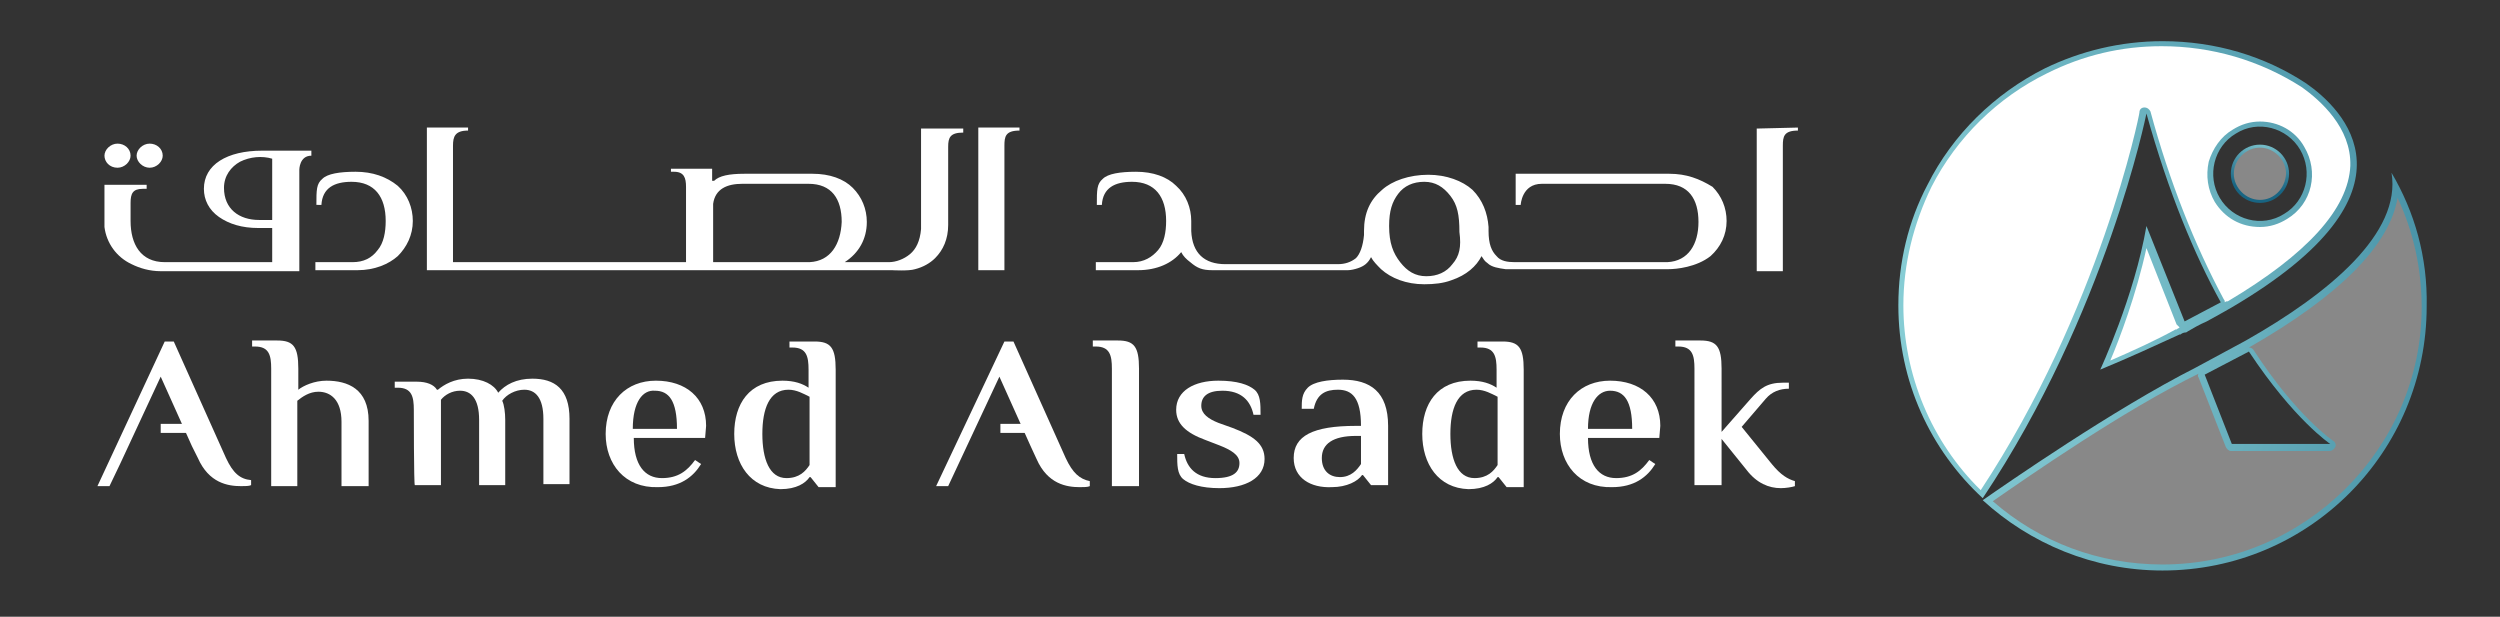
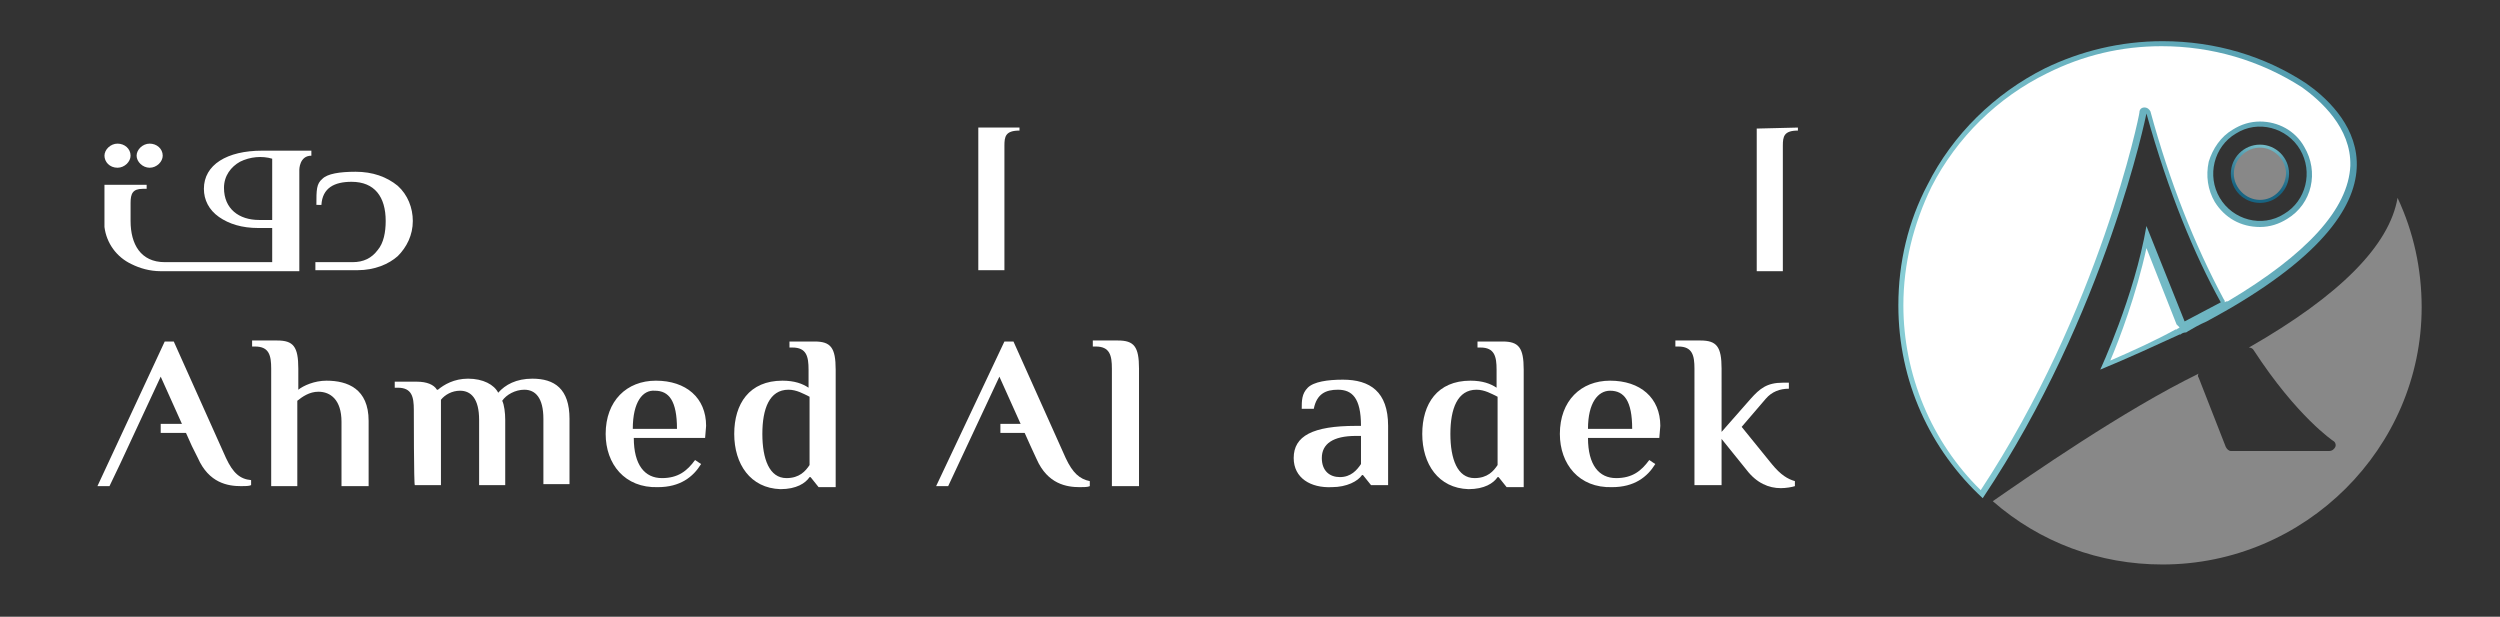
<svg xmlns="http://www.w3.org/2000/svg" version="1.1" id="Layer_1" x="0px" y="0px" viewBox="0 0 248.9 61.4" style="enable-background:new 0 0 248.9 61.4;" xml:space="preserve">
  <rect x="0" y="0" width="248.9" height="61.4" fill="#333333" stroke="none" />
  <style type="text/css">
	.st0{fill:url(#SVGID_1_);}
	.st1{fill:#FFFFFF;}
	.st2{fill:url(#SVGID_2_);}
	.st3{fill:#888888;}
	.st4{fill:url(#SVGID_3_);}
	.st5{fill:none;}
</style>
  <radialGradient id="SVGID_1_" cx="189.48" cy="28.547" r="78.2" gradientTransform="matrix(1 0 0 -1 0 61.89)" gradientUnits="userSpaceOnUse">
    <stop offset="8.591760e-02" style="stop-color:#86CCD4" />
    <stop offset="0.228" style="stop-color:#7EC4CE" />
    <stop offset="0.452" style="stop-color:#67AFBD" />
    <stop offset="0.727" style="stop-color:#438DA3" />
    <stop offset="1" style="stop-color:#186583" />
  </radialGradient>
  <path class="st0" d="M229.6,8.3c-4.1-2.7-9-4.2-14.3-4.2c-4.2,0-8.2,1-11.7,2.7c-5,2.5-9.2,6.6-11.7,11.6c-1.9,3.6-2.9,7.7-2.9,12  c0,7.6,3.2,14.4,8.4,19.2c12.3-18.4,16.3-38.3,16.3-38.3c2.2,7.9,4.8,14.1,7.4,18.8l-3.6,1.9l-3.8-9.5c-1.2,7-4.6,14.3-4.6,14.3  c2.9-1.2,5.5-2.4,7.9-3.5h0.1c0.1-0.1,0.3-0.2,0.5-0.2c0.1,0,0.2-0.1,0.2-0.1c0.5-0.3,1.2-0.7,1.9-1c0.7-0.4,1.3-0.7,1.8-1l0,0  c0.2-0.1,0.5-0.3,0.7-0.4l0,0C241.9,19,233.2,10.8,229.6,8.3z M227.4,21.3c-2.2,1.4-5.1,0.6-6.4-1.6c-1.3-2.2-0.6-5.1,1.6-6.4  c2.2-1.4,5.1-0.6,6.4,1.6C230.3,17.1,229.6,20,227.4,21.3z" />
  <path class="st1" d="M197.2,48.8c-4.9-4.8-7.7-11.5-7.7-18.4c0-4.1,1-8.1,2.8-11.8c2.5-4.9,6.6-8.9,11.5-11.3  c3.6-1.8,7.4-2.7,11.4-2.7c5,0,9.8,1.4,14,4.1c1.8,1.3,4.9,4,4.8,7.8c-0.2,4.3-4.3,8.8-12.2,13.5c0,0,0,0-0.1,0s-0.2,0.1-0.2,0.1  c0-0.1,0-0.2-0.1-0.3c-2.9-5.4-5.4-11.7-7.3-18.7c-0.1-0.2-0.3-0.4-0.6-0.4l0,0c-0.3,0-0.5,0.2-0.5,0.5  C213,11.5,209,30.9,197.2,48.8z M225,12.1c-1,0-1.9,0.3-2.7,0.8c-1.2,0.7-2,1.9-2.4,3.2c-0.3,1.4-0.1,2.8,0.6,4  c1,1.6,2.6,2.5,4.5,2.5c1,0,1.9-0.3,2.7-0.8c2.5-1.5,3.2-4.7,1.7-7.2C228.5,13,226.8,12.1,225,12.1z M210.1,35.9  c0.9-2.1,2.6-6.6,3.6-11.2l3,7.6c0.1,0.1,0.2,0.2,0.3,0.3c-0.1,0.1-0.2,0.1-0.3,0.2l0,0h-0.1l0,0C214.6,33.9,212.4,34.9,210.1,35.9z  " />
  <radialGradient id="SVGID_2_" cx="189.48" cy="28.547" r="78.2" gradientTransform="matrix(1 0 0 -1 0 61.89)" gradientUnits="userSpaceOnUse">
    <stop offset="8.591760e-02" style="stop-color:#86CCD4" />
    <stop offset="0.228" style="stop-color:#7EC4CE" />
    <stop offset="0.452" style="stop-color:#67AFBD" />
    <stop offset="0.727" style="stop-color:#438DA3" />
    <stop offset="1" style="stop-color:#186583" />
  </radialGradient>
-   <path class="st2" d="M238.1,17.2c1,6-6.2,12-14.5,16.7l-5,2.7c-8.1,4.1-18.9,11.6-21.2,13.2c4.7,4.3,11,7,17.9,7  c14.6,0,26.3-11.8,26.3-26.3C241.7,25.6,240.4,21.1,238.1,17.2z M222.2,44.2l-2.7-6.9l4.4-2.3c4.5,6.8,8.1,9.2,8.1,9.2H222.2z" />
  <path class="st3" d="M215.3,56.2c-6.3,0-12.2-2.2-16.9-6.3c3.6-2.5,13.1-9.1,20.5-12.7l0,0c-0.1,0.1-0.1,0.3,0,0.4l2.7,6.9  c0.1,0.2,0.3,0.4,0.5,0.4h9.8c0.3,0,0.5-0.2,0.6-0.4s0-0.5-0.2-0.6c0,0-3.6-2.4-7.9-9c-0.1-0.2-0.3-0.3-0.5-0.3l0,0  c9.1-5.2,14-10.2,14.8-14.9c1.6,3.4,2.4,7.1,2.4,10.9C241.1,44.6,229.5,56.2,215.3,56.2z" />
  <radialGradient id="SVGID_3_" cx="225.661" cy="49.624" r="6.943" gradientTransform="matrix(1 0 0 -1 0 61.89)" gradientUnits="userSpaceOnUse">
    <stop offset="8.591760e-02" style="stop-color:#86CCD4" />
    <stop offset="0.228" style="stop-color:#7EC4CE" />
    <stop offset="0.452" style="stop-color:#67AFBD" />
    <stop offset="0.727" style="stop-color:#438DA3" />
    <stop offset="1" style="stop-color:#186583" />
  </radialGradient>
  <circle class="st4" cx="225" cy="17.3" r="2.9" />
  <path class="st3" d="M225,19.9c-1.4,0-2.6-1.2-2.6-2.6s1.2-2.6,2.6-2.6s2.6,1.2,2.6,2.6C227.5,18.8,226.4,19.9,225,19.9z" />
  <g>
    <g>
      <g>
        <path class="st1" d="M27,36.7c0-1.3-0.2-2.2-1.6-2.2h-0.3v-0.6h2.5c1.6,0,2.1,0.6,2.1,2.8v2.1c0.5-0.4,1.6-0.9,2.8-0.9     c2.1,0,4.2,0.8,4.2,4v6.5H34V42c0-2.2-1.1-3-2.3-3c-0.9,0-1.6,0.5-2.1,0.9v8.5H27V36.7L27,36.7z" />
        <path class="st1" d="M41.2,40.8c0-1.3-0.2-2.2-1.6-2.2h-0.3V38h2.2c1,0,1.7,0.3,2,0.8h0.1c0.6-0.5,1.6-1.1,3-1.1     c1.5,0,2.6,0.6,3,1.4c0.7-0.8,1.8-1.4,3.4-1.4c2.2,0,3.7,1,3.7,4v6.5h-2.6v-6.5c0-2.1-0.8-2.9-1.9-2.9c-0.9,0-1.8,0.5-2.2,1.1     c0.2,0.4,0.3,1.2,0.3,1.9v6.5h-2.6v-6.5c0-2.1-0.8-2.9-1.9-2.9c-0.8,0-1.5,0.4-1.9,0.9v8.5h-2.6C41.2,48.4,41.2,40.8,41.2,40.8z" />
        <path class="st1" d="M60.3,43.2c0-3.3,2.1-5.3,5-5.3c3,0,5,1.7,5,4.5l-0.1,1.2h-7.1c0,2.7,1.1,4,2.8,4c1.6,0,2.5-0.7,3.3-1.8     l0.6,0.4c-0.8,1.3-2.1,2.3-4.3,2.3C62.2,48.6,60.3,46.2,60.3,43.2z M67.4,42.7c0-2.8-0.8-3.8-2.2-3.8C64,38.8,63,40,63,42.7H67.4     z" />
        <path class="st1" d="M73.1,43.2c0-3,1.5-5.3,4.8-5.3c1.2,0,2,0.3,2.6,0.7v-1.8c0-1.3-0.2-2.2-1.6-2.2h-0.3V34h2.5     c1.6,0,2.1,0.6,2.1,2.8v11.7h-1.7l-0.8-1h-0.1c-0.4,0.6-1.3,1.2-2.9,1.2C74.7,48.6,73.1,46.2,73.1,43.2z M80.6,46.3v-6.8     c-0.6-0.3-1.3-0.7-2.1-0.7c-1.9,0-2.6,1.9-2.6,4.4s0.7,4.4,2.4,4.4C79.6,47.6,80.2,46.9,80.6,46.3z" />
        <path class="st1" d="M110.7,36.7c0-1.3-0.2-2.2-1.6-2.2h-0.3v-0.6h2.5c1.6,0,2.1,0.6,2.1,2.8v11.7h-2.7V36.7L110.7,36.7z" />
-         <path class="st1" d="M117.8,47.7c-0.6-0.5-0.6-1.4-0.6-2.5h0.7c0.3,1.4,1.2,2.4,3.1,2.4c1.8,0,2.4-0.6,2.4-1.5     c0-0.8-0.8-1.3-2.1-1.8l-1.3-0.5c-1.9-0.7-2.9-1.6-2.9-3c0-1.9,1.8-2.9,4.2-2.9c1.9,0,3,0.4,3.6,0.9s0.6,1.4,0.6,2.5h-0.7     c-0.3-1.4-1.2-2.4-3.1-2.4c-1.5,0-2.1,0.6-2.1,1.5c0,0.8,0.7,1.3,1.7,1.7l1.4,0.5c2.1,0.8,3.2,1.6,3.2,3.1c0,1.9-1.9,2.9-4.5,2.9     C119.6,48.6,118.4,48.2,117.8,47.7z" />
        <path class="st1" d="M128.8,45.6c0-2.2,1.9-3.2,6.2-3.2h0.5c0-2.8-0.9-3.6-2.3-3.6c-1.2,0-2.1,0.4-2.4,1.9h-1.2     c0-0.8,0-1.5,0.6-2.1s2-0.8,3.5-0.8c2.7,0,4.5,1.2,4.5,4.6v5.9h-1.7l-0.8-1h-0.1c-0.4,0.6-1.5,1.2-3,1.2     C130.5,48.6,128.8,47.6,128.8,45.6z M135.5,46.2v-2.8H135c-2.3,0-3.4,0.8-3.4,2.2c0,1.3,0.8,1.9,1.8,1.9     C134.5,47.5,135.1,46.8,135.5,46.2z" />
        <path class="st1" d="M141.6,43.2c0-3,1.5-5.3,4.8-5.3c1.2,0,2,0.3,2.6,0.7v-1.8c0-1.3-0.2-2.2-1.6-2.2h-0.3V34h2.5     c1.6,0,2.1,0.6,2.1,2.8v11.7H150l-0.8-1h-0.1c-0.4,0.6-1.3,1.2-2.9,1.2C143.2,48.6,141.6,46.2,141.6,43.2z M149.1,46.3v-6.8     c-0.6-0.3-1.3-0.7-2.1-0.7c-1.9,0-2.6,1.9-2.6,4.4s0.7,4.4,2.4,4.4C148.1,47.6,148.7,46.9,149.1,46.3z" />
        <path class="st1" d="M155.3,43.2c0-3.3,2.1-5.3,5-5.3c3,0,5,1.7,5,4.5l-0.1,1.2h-7.1c0,2.7,1.1,4,2.8,4c1.6,0,2.5-0.7,3.3-1.8     l0.6,0.4c-0.8,1.3-2.1,2.3-4.3,2.3C157.2,48.6,155.3,46.2,155.3,43.2z M162.5,42.7c0-2.8-0.8-3.8-2.2-3.8c-1.2,0-2.2,1.2-2.2,3.8     H162.5z" />
        <path class="st1" d="M173.9,46.8l-2.5-3.1v4.6h-2.7V36.7c0-1.3-0.2-2.2-1.6-2.2h-0.3v-0.6h2.5c1.6,0,2.1,0.6,2.1,2.8V43l2.9-3.3     c0.9-1,1.6-1.6,3.2-1.6h0.6v0.6c-0.9,0-1.7,0.3-2.3,1l-2.4,2.8l3,3.7c0.9,1.1,1.6,1.5,2.3,1.7v0.5c-0.3,0.1-0.9,0.2-1.4,0.2     C176.1,48.6,174.9,48.1,173.9,46.8z" />
      </g>
      <path class="st1" d="M22.5,45.6L17.3,34h-0.9L9.7,48.4h1.2l1.1-2.3l0,0l4-8.6l3.1,6.9l0,0l0.5,1l0,0l0,0l0.1,0.2    c1.1,2.5,3,2.8,4.3,2.8c0.4,0,0.8,0,1-0.1v-0.5C23.9,47.7,23.2,47.1,22.5,45.6z" />
      <path class="st1" d="M106.1,45.6L100.9,34H100l-6.8,14.4h1.2l5.1-10.9l3.1,6.9l0.6,1.3c1.1,2.5,3,2.8,4.3,2.8c0.4,0,0.8,0,1-0.1    v-0.5C107.5,47.7,106.8,47.1,106.1,45.6z" />
      <rect x="16" y="42.2" class="st1" width="3.9" height="0.9" />
      <rect x="99.6" y="42.2" class="st1" width="3.9" height="0.9" />
    </g>
  </g>
  <g>
    <g>
      <g>
        <path class="st1" d="M11.7,16.7c0.7,0,1.3-0.6,1.3-1.2c0-0.7-0.6-1.2-1.3-1.2s-1.3,0.6-1.3,1.2C10.4,16.1,10.9,16.7,11.7,16.7z" />
        <path class="st1" d="M14.9,16.7c0.7,0,1.3-0.6,1.3-1.2c0-0.7-0.6-1.2-1.3-1.2s-1.3,0.6-1.3,1.2C13.6,16.1,14.2,16.7,14.9,16.7z" />
        <path class="st1" d="M35.4,17.1c-1.6,0-2.8,0.2-3.3,0.7c-0.6,0.5-0.6,1.1-0.6,2.6H32c0.1-1.7,1.3-2.3,3-2.3     c2.3,0,3.4,1.5,3.4,3.9c0,1.1-0.2,2.2-0.8,2.9c-0.6,0.8-1.4,1.2-2.5,1.2h-3.7v0.8h4.2c1.7,0,3.1-0.6,4-1.4     c0.9-0.9,1.5-2.1,1.5-3.5c0-1.3-0.5-2.6-1.5-3.5C38.5,17.6,37.1,17.1,35.4,17.1z" />
        <path class="st1" d="M97.4,26.9h2.6V14.5c0-0.9,0.1-1.5,1.5-1.5v-0.3h-4.1C97.4,12.8,97.4,26.9,97.4,26.9z" />
        <path class="st1" d="M174.9,12.8V27h2.6V14.5c0-0.9,0.1-1.5,1.5-1.5v-0.3L174.9,12.8z" />
-         <path class="st1" d="M166.2,17.3H153h-1.5h-0.6v2.1v1h0.5c0,0,0.1-2.1,2.1-2.1h12.3c2.3,0,3.3,1.5,3.3,3.8c0,2.2-1,3.9-3.1,4l0,0     h-12.5h-1.4h-1.3c-0.7,0-1.4-0.1-1.8-0.6c-0.5-0.5-0.8-1.2-0.8-2.5v-0.4c-0.1-1.4-0.6-2.7-1.6-3.7c-1-0.9-2.6-1.5-4.4-1.5     c-1.9,0-3.6,0.6-4.6,1.5c-1.2,1-1.8,2.3-1.8,4.1v0.4c-0.1,1.1-0.4,1.9-0.8,2.3c-0.5,0.4-1.1,0.6-1.8,0.6H132h-2.5h-0.1h-0.3H129     h-2.5h-1.4h-2.6H122c-2.1,0-3.3-1.1-3.4-3.3v-1c0-1.3-0.5-2.6-1.5-3.5c-0.9-0.9-2.3-1.4-4-1.4c-1.6,0-2.8,0.2-3.3,0.7     c-0.6,0.5-0.6,1.1-0.6,2.6h0.5c0.1-1.7,1.3-2.3,3-2.3c2.3,0,3.4,1.5,3.4,3.9c0,1.1-0.2,2.2-0.8,2.9s-1.4,1.2-2.5,1.2h-3.7v0.8     h4.2c1.9,0,3.4-0.7,4.3-1.8c0.2,0.4,0.5,0.7,0.9,1c0.7,0.6,1.2,0.8,2.2,0.8h0.6h1.4h2.6h1.4h2.5h0.1h0.3h0.1h2.5h1.4h0.6     c0.3,0,0.7-0.1,1-0.2c0.6-0.2,1-0.5,1.3-1.1c0.2,0.4,0.6,0.8,1,1.2c1,0.9,2.5,1.5,4.3,1.5c1,0,1.9-0.1,2.7-0.4     c1.5-0.5,2.5-1.4,3-2.4c0.2,0.3,0.3,0.5,0.6,0.7c0.4,0.4,1.1,0.5,1.8,0.6h0.9h1.4h1.4H166h0.1l0,0c0.8,0,2.8-0.2,4.2-1.3     c1-0.9,1.6-2.1,1.6-3.5c0-1.3-0.5-2.5-1.4-3.4C169.2,17.8,167.9,17.3,166.2,17.3z M144.6,26.3c-0.6,0.8-1.5,1.2-2.6,1.2     s-1.9-0.5-2.6-1.4c-0.7-0.9-1.1-1.9-1.1-3.6c0-1.5,0.3-2.4,0.9-3.2c0.6-0.8,1.5-1.2,2.6-1.2s1.9,0.5,2.6,1.4     c0.7,0.9,0.9,1.9,0.9,3.6C145.5,24.6,145.3,25.5,144.6,26.3z" />
        <path class="st1" d="M29.1,15h-3c-3.5,0-5.8,1.4-5.8,3.8c0,1.1,0.5,2.1,1.5,2.8c1,0.7,2.3,1.1,3.9,1.1h1.4V23v1l0,0v1v1.1H16.4     C14,26.1,13,24.3,13,22v-1.8c0-0.9,0.2-1.4,1.2-1.4h0.4v-0.4h-4.2v4.2c0.2,1.6,1.2,3,2.7,3.7c0.8,0.4,1.8,0.7,2.9,0.7h13.8v-4     v-6.1c0,0,0-1.4,1.2-1.4V15h-0.6H29.1L29.1,15z M27.1,21.9h-1.3c-2,0-3.5-1.1-3.5-3.2c0-1.2,0.7-2.1,1.6-2.6     c1-0.5,2.2-0.6,3.2-0.3L27.1,21.9L27.1,21.9z" />
      </g>
-       <path class="st1" d="M91.7,12.8v10c-0.1,1.2-0.5,2-1.1,2.5s-1.4,0.8-2.1,0.8H88h-3.9c1.4-0.9,2.2-2.3,2.2-4c0-1.3-0.5-2.5-1.4-3.4    s-2.3-1.4-4-1.4h-6.8c-1.5,0-2.5,0.2-3,0.7h-0.2v-1.2h-4.1v0.3h0.3c1,0,1.2,0.6,1.2,1.5v7.5h-2.9H62h-2.5h-0.1h-8h-0.1h-0.4h-0.1    h-0.1h-3.9h-1.7V14.5c0-0.9,0.2-1.5,1.5-1.5v-0.3h-4.1v14.2h4.3h3.9h0.1h0.1h0.4h0.1h8h0.1H64h1.4H88h0.8c0,0,1.7,0.1,2.3-0.1    c0.8-0.2,1.5-0.6,2-1.1c0.8-0.8,1.3-1.9,1.3-3.3v-7.8c0-0.9,0.2-1.4,1.5-1.4v-0.4H91.7z M80.6,26.1H71v-5.8c0.2-1.5,1.4-2,2.9-2    h6.6c2.3,0,3.3,1.5,3.3,3.8C83.7,24.3,82.7,26,80.6,26.1z" />
    </g>
  </g>
  <rect y="0" class="st5" width="248.9" height="61.4" />
</svg>